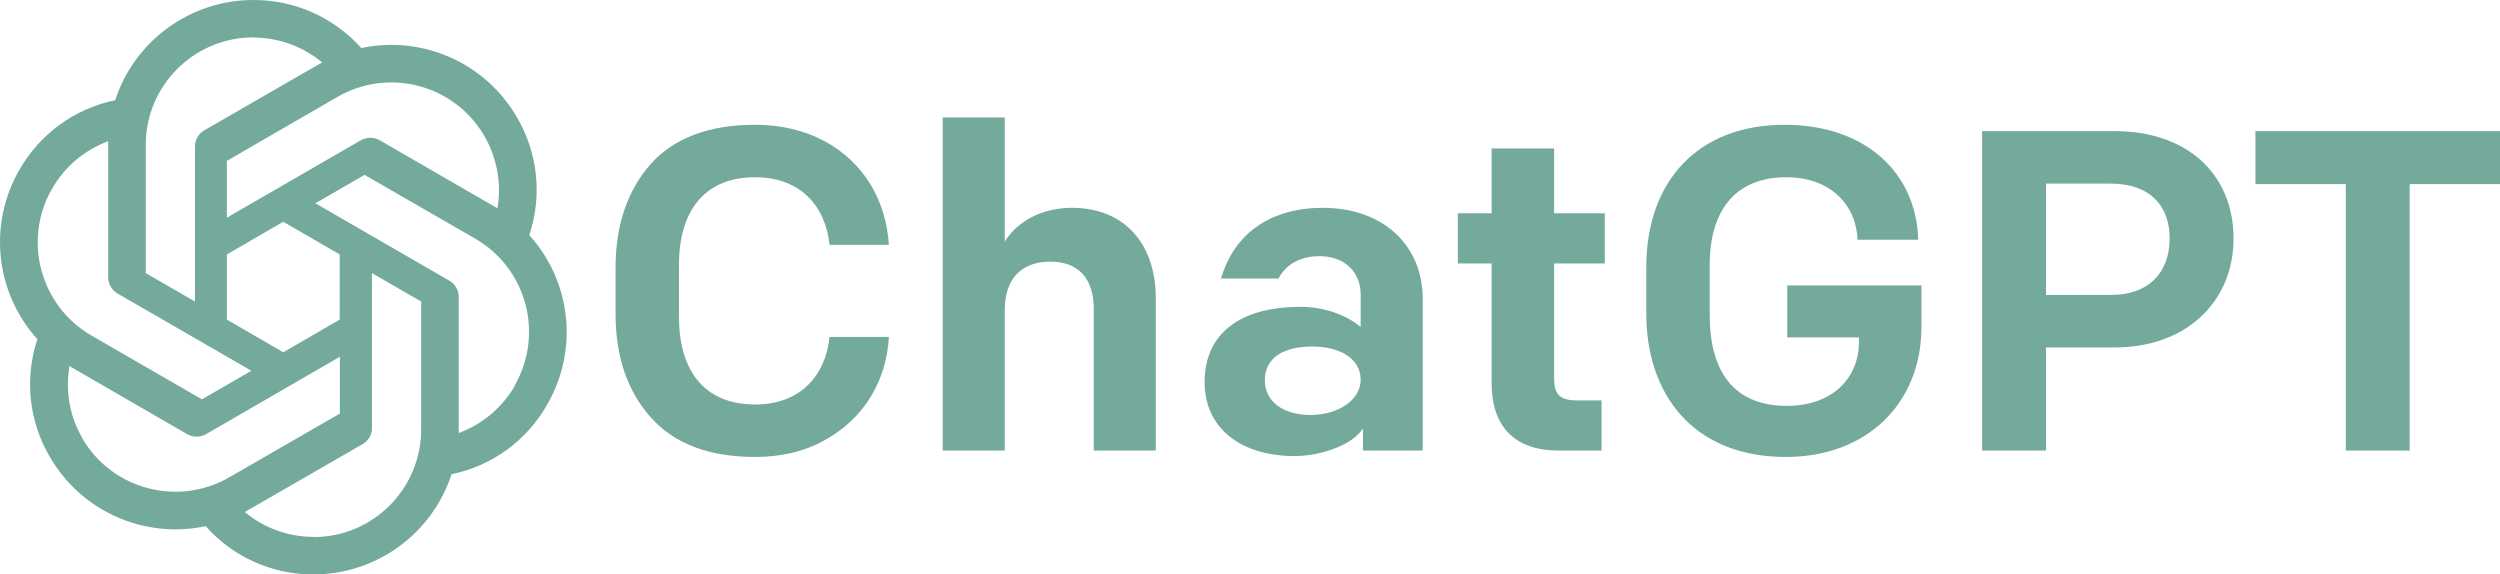
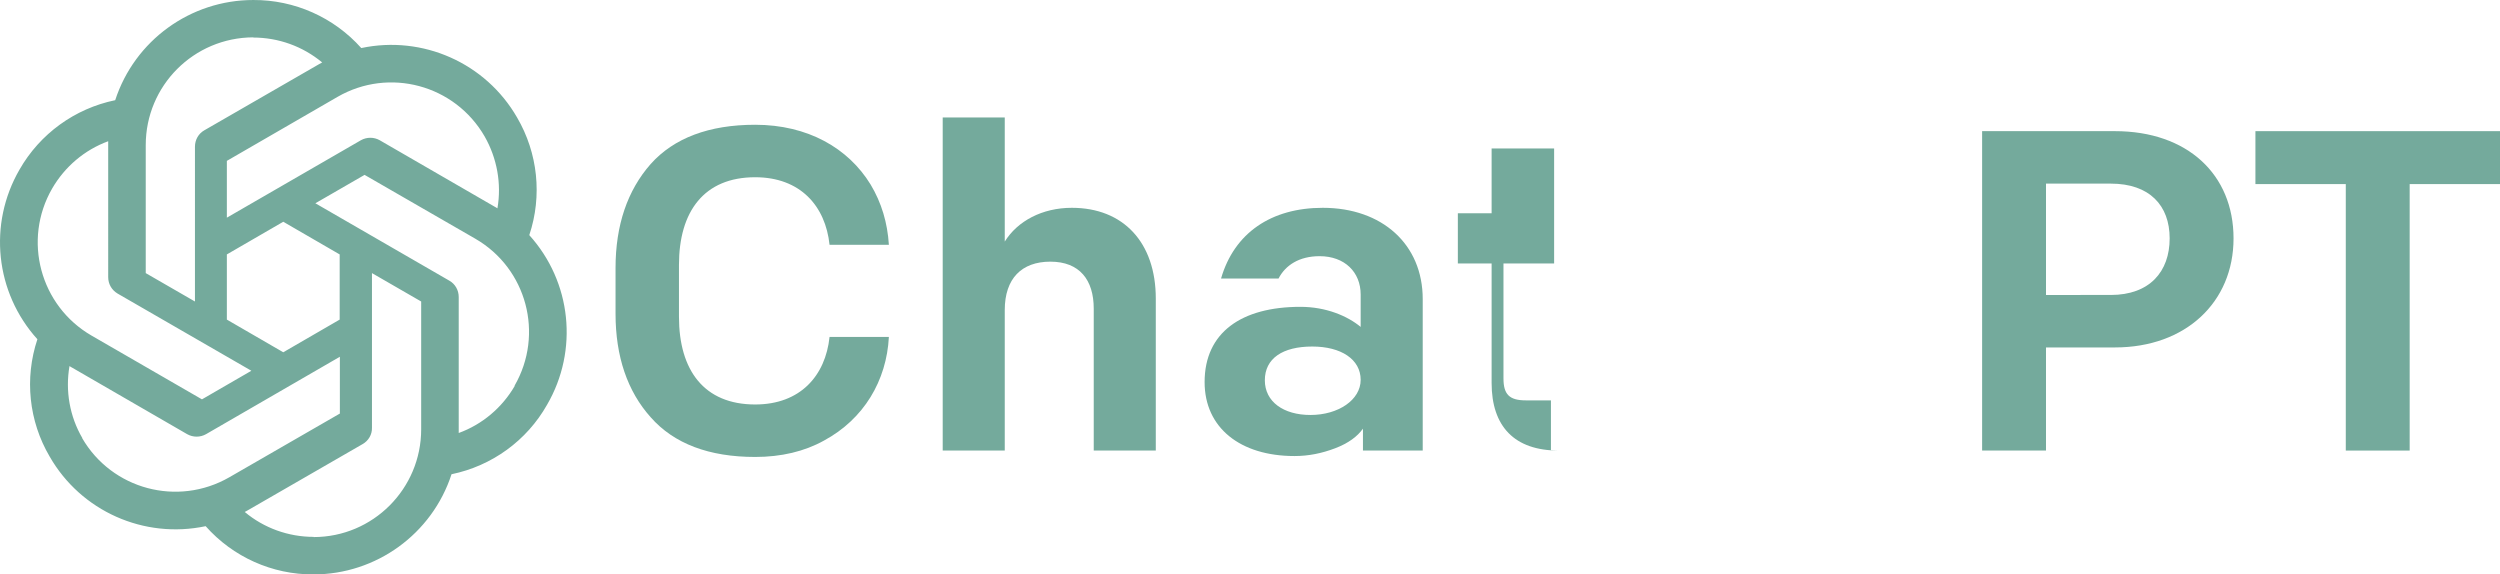
<svg xmlns="http://www.w3.org/2000/svg" xmlns:ns1="http://sodipodi.sourceforge.net/DTD/sodipodi-0.dtd" xmlns:ns2="http://www.inkscape.org/namespaces/inkscape" width="918.845" height="211.119" viewBox="0 0 918.845 211.119" fill="none" version="1.1" id="svg8" ns1:docname="logo-chatgpt.svg" ns2:version="1.4 (e7c3feb1, 2024-10-09)">
  <ns1:namedview id="namedview8" pagecolor="#ffffff" bordercolor="#666666" borderopacity="1.0" ns2:showpageshadow="2" ns2:pageopacity="0.0" ns2:pagecheckerboard="0" ns2:deskcolor="#d1d1d1" ns2:zoom="0.875" ns2:cx="454.85714" ns2:cy="105.14286" ns2:window-width="2240" ns2:window-height="1207" ns2:window-x="1920" ns2:window-y="25" ns2:window-maximized="1" ns2:current-layer="svg8" />
  <path d="m 239.15,153.357 c -8.554,-9.559 -12.914,-22.305 -12.914,-38.069 V 98.516 c 0,-15.764 4.36,-28.511 12.914,-38.237 8.553,-9.56 21.466,-14.424 38.405,-14.424 19.287,0 34.213,8.554 42.43,21.971 4.026,6.708 6.206,14.088 6.709,22.137 h -21.802 c -1.509,-14.254 -10.734,-24.821 -27.337,-24.821 -18.783,0 -28.007,12.578 -28.007,32.2 V 116.461 c 0,19.623 9.224,32.201 28.007,32.201 16.603,0 25.828,-10.566 27.337,-24.822 h 21.802 c -0.838,16.101 -9.224,30.188 -23.815,38.071 -7.211,4.024 -15.764,6.037 -25.324,6.037 -16.939,0 -29.852,-4.864 -38.405,-14.591 z" fill="#74aa9c" id="path1" />
  <path d="m 346.479,43.172 h 22.808 v 45.616 c 4.696,-7.546 13.753,-12.41 24.653,-12.41 18.952,0 30.859,12.746 30.859,33.374 v 55.848 h -22.808 v -52.157 c 0,-10.567 -5.199,-17.275 -15.933,-17.275 -10.566,0 -16.771,6.206 -16.771,17.778 v 51.654 h -22.808 z" fill="#74aa9c" id="path2" />
  <path d="m 442.739,140.444 c 0,-18.281 13.585,-27.672 35.219,-27.672 9.392,0 17.275,3.353 22.138,7.379 v -11.907 c 0,-8.218 -5.87,-14.088 -15.094,-14.088 -7.547,0 -12.578,3.354 -15.094,8.217 h -21.131 c 4.864,-16.77 18.448,-25.995 37.399,-25.995 21.803,0 36.728,13.417 36.728,33.542 v 55.68 h -21.969 v -8.05 c -2.013,2.851 -5.367,5.366 -10.231,7.211 -4.863,1.845 -9.727,2.852 -14.926,2.852 -19.957,0 -33.039,-10.399 -33.039,-27.169 z m 57.357,-0.839 c 0,-7.547 -7.211,-12.242 -17.778,-12.242 -10.9,0 -17.441,4.36 -17.441,12.41 0,7.882 6.876,12.746 16.771,12.746 10.23,0 18.448,-5.535 18.448,-12.914 z" fill="#74aa9c" id="path3" />
-   <path d="m 572.878,165.6 c -16.268,0 -24.653,-8.889 -24.653,-24.821 V 96.839 h -12.41 v -18.448 h 12.41 v -23.815 h 22.976 v 23.815 h 18.616 v 18.448 h -18.616 V 139.102 c 0,5.87 2.18,8.05 8.218,8.05 h 9.224 v 18.448 z" fill="#74aa9c" id="path4" />
-   <path d="M 605.073,115.288 V 98.181 c 0,-31.697 19.12,-52.326 50.817,-52.326 29.851,0 48.468,17.777 49.138,42.264 h -22.305 c -0.503,-12.914 -10.063,-22.977 -26.162,-22.977 -18.616,0 -28.176,12.075 -28.176,32.2 V 115.79 c 0,20.796 8.889,33.374 28.343,33.374 16.603,0 26.498,-10.062 26.498,-23.479 v -1.677 h -26.33 v -19.119 h 49.306 v 15.262 c 0,28.008 -19.957,47.797 -49.809,47.797 -34.045,0 -51.32,-22.976 -51.32,-52.66 z" fill="#74aa9c" id="path5" />
+   <path d="m 572.878,165.6 c -16.268,0 -24.653,-8.889 -24.653,-24.821 V 96.839 h -12.41 v -18.448 h 12.41 v -23.815 h 22.976 v 23.815 v 18.448 h -18.616 V 139.102 c 0,5.87 2.18,8.05 8.218,8.05 h 9.224 v 18.448 z" fill="#74aa9c" id="path4" />
  <path d="m 728.504,48.204 h 48.803 c 26.666,0 43.604,15.932 43.604,39.411 0,23.479 -17.609,40.083 -43.604,40.083 h -25.325 v 37.902 h -23.478 z m 47.294,60.208 c 14.255,0 21.634,-8.554 21.634,-20.797 0,-12.075 -7.379,-20.125 -21.634,-20.125 h -23.815 V 108.412 Z" fill="#74aa9c" id="path6" />
  <path d="m 862.165,67.658 h -33.209 v -19.454 h 89.889 v 19.454 h -33.2 V 165.6 h -23.48 z" fill="#74aa9c" id="path7" />
  <path d="m 194.549,86.364 c 4.79,-14.37 3.146,-30.098 -4.504,-43.182 -11.51,-20.018 -34.674,-30.313 -57.266,-25.523 -10.08,-11.295 -24.522,-17.73 -39.678,-17.658 -23.092,0 -43.611,14.87 -50.76,36.819 -14.871,3.074 -27.668,12.368 -35.175,25.522 -11.582,20.018 -8.936,45.184 6.577,62.342 -4.79,14.37 -3.145,30.099 4.505,43.11 11.51,20.09 34.674,30.385 57.337,25.595 10.009,11.296 24.45,17.802 39.607,17.73 23.092,0 43.611,-14.87 50.76,-36.819 14.871,-3.074 27.668,-12.368 35.103,-25.522 11.653,-20.018 9.008,-45.184 -6.506,-62.342 z m -16.443,-36.247 c 4.575,8.007 6.291,17.373 4.718,26.453 -0.286,-0.215 -0.857,-0.501 -1.215,-0.715 l -42.038,-24.308 c -2.145,-1.215 -4.79,-1.215 -6.935,0 l -49.258,28.454 v -20.876 l 40.679,-23.521 c 18.946,-10.938 43.111,-4.432 54.049,14.513 z m -94.728,43.396 20.733,-12.01 20.733,12.01 V 117.463 l -20.733,12.011 -20.733,-12.011 z m 9.651,-79.714 c 9.294,0 18.231,3.217 25.38,9.151 -0.286,0.143 -0.858,0.5 -1.287,0.715 l -42.037,24.236 c -2.145,1.215 -3.432,3.503 -3.432,6.005 V 110.815 l -18.088,-10.438 V 53.334 c 0,-21.876 17.659,-39.535 39.536,-39.607 z m -73.852,55.478 c 4.647,-8.007 11.868,-14.155 20.59,-17.373 V 101.878 c 0,2.502 1.287,4.718 3.432,6.005 l 49.187,28.383 -18.159,10.51 -40.608,-23.45 c -18.874,-10.938 -25.38,-35.103 -14.442,-54.049 z m 11.082,91.726 c -4.647,-7.936 -6.292,-17.373 -4.719,-26.453 0.286,0.215 0.858,0.501 1.215,0.715 l 42.038,24.308 c 2.145,1.215 4.79,1.215 6.935,0 l 49.187,-28.454 v 20.876 l -40.679,23.449 c -18.946,10.867 -43.111,4.433 -54.049,-14.441 z m 85.005,36.318 c -9.223,0 -18.231,-3.217 -25.309,-9.151 0.286,-0.143 0.929,-0.5 1.287,-0.715 l 42.038,-24.236 c 2.145,-1.215 3.503,-3.503 3.431,-6.005 v -56.837 l 18.088,10.438 v 46.971 c 0,21.876 -17.73,39.607 -39.535,39.607 z m 73.923,-55.478 c -4.647,8.007 -11.939,14.155 -20.59,17.301 v -49.974 c 0,-2.502 -1.287,-4.79 -3.431,-6.005 l -49.259,-28.454 18.088,-10.438 40.679,23.45 c 18.946,10.938 25.38,35.103 14.442,54.048 z" fill="#74aa9c" id="path8" />
  <defs id="defs8" />
</svg>